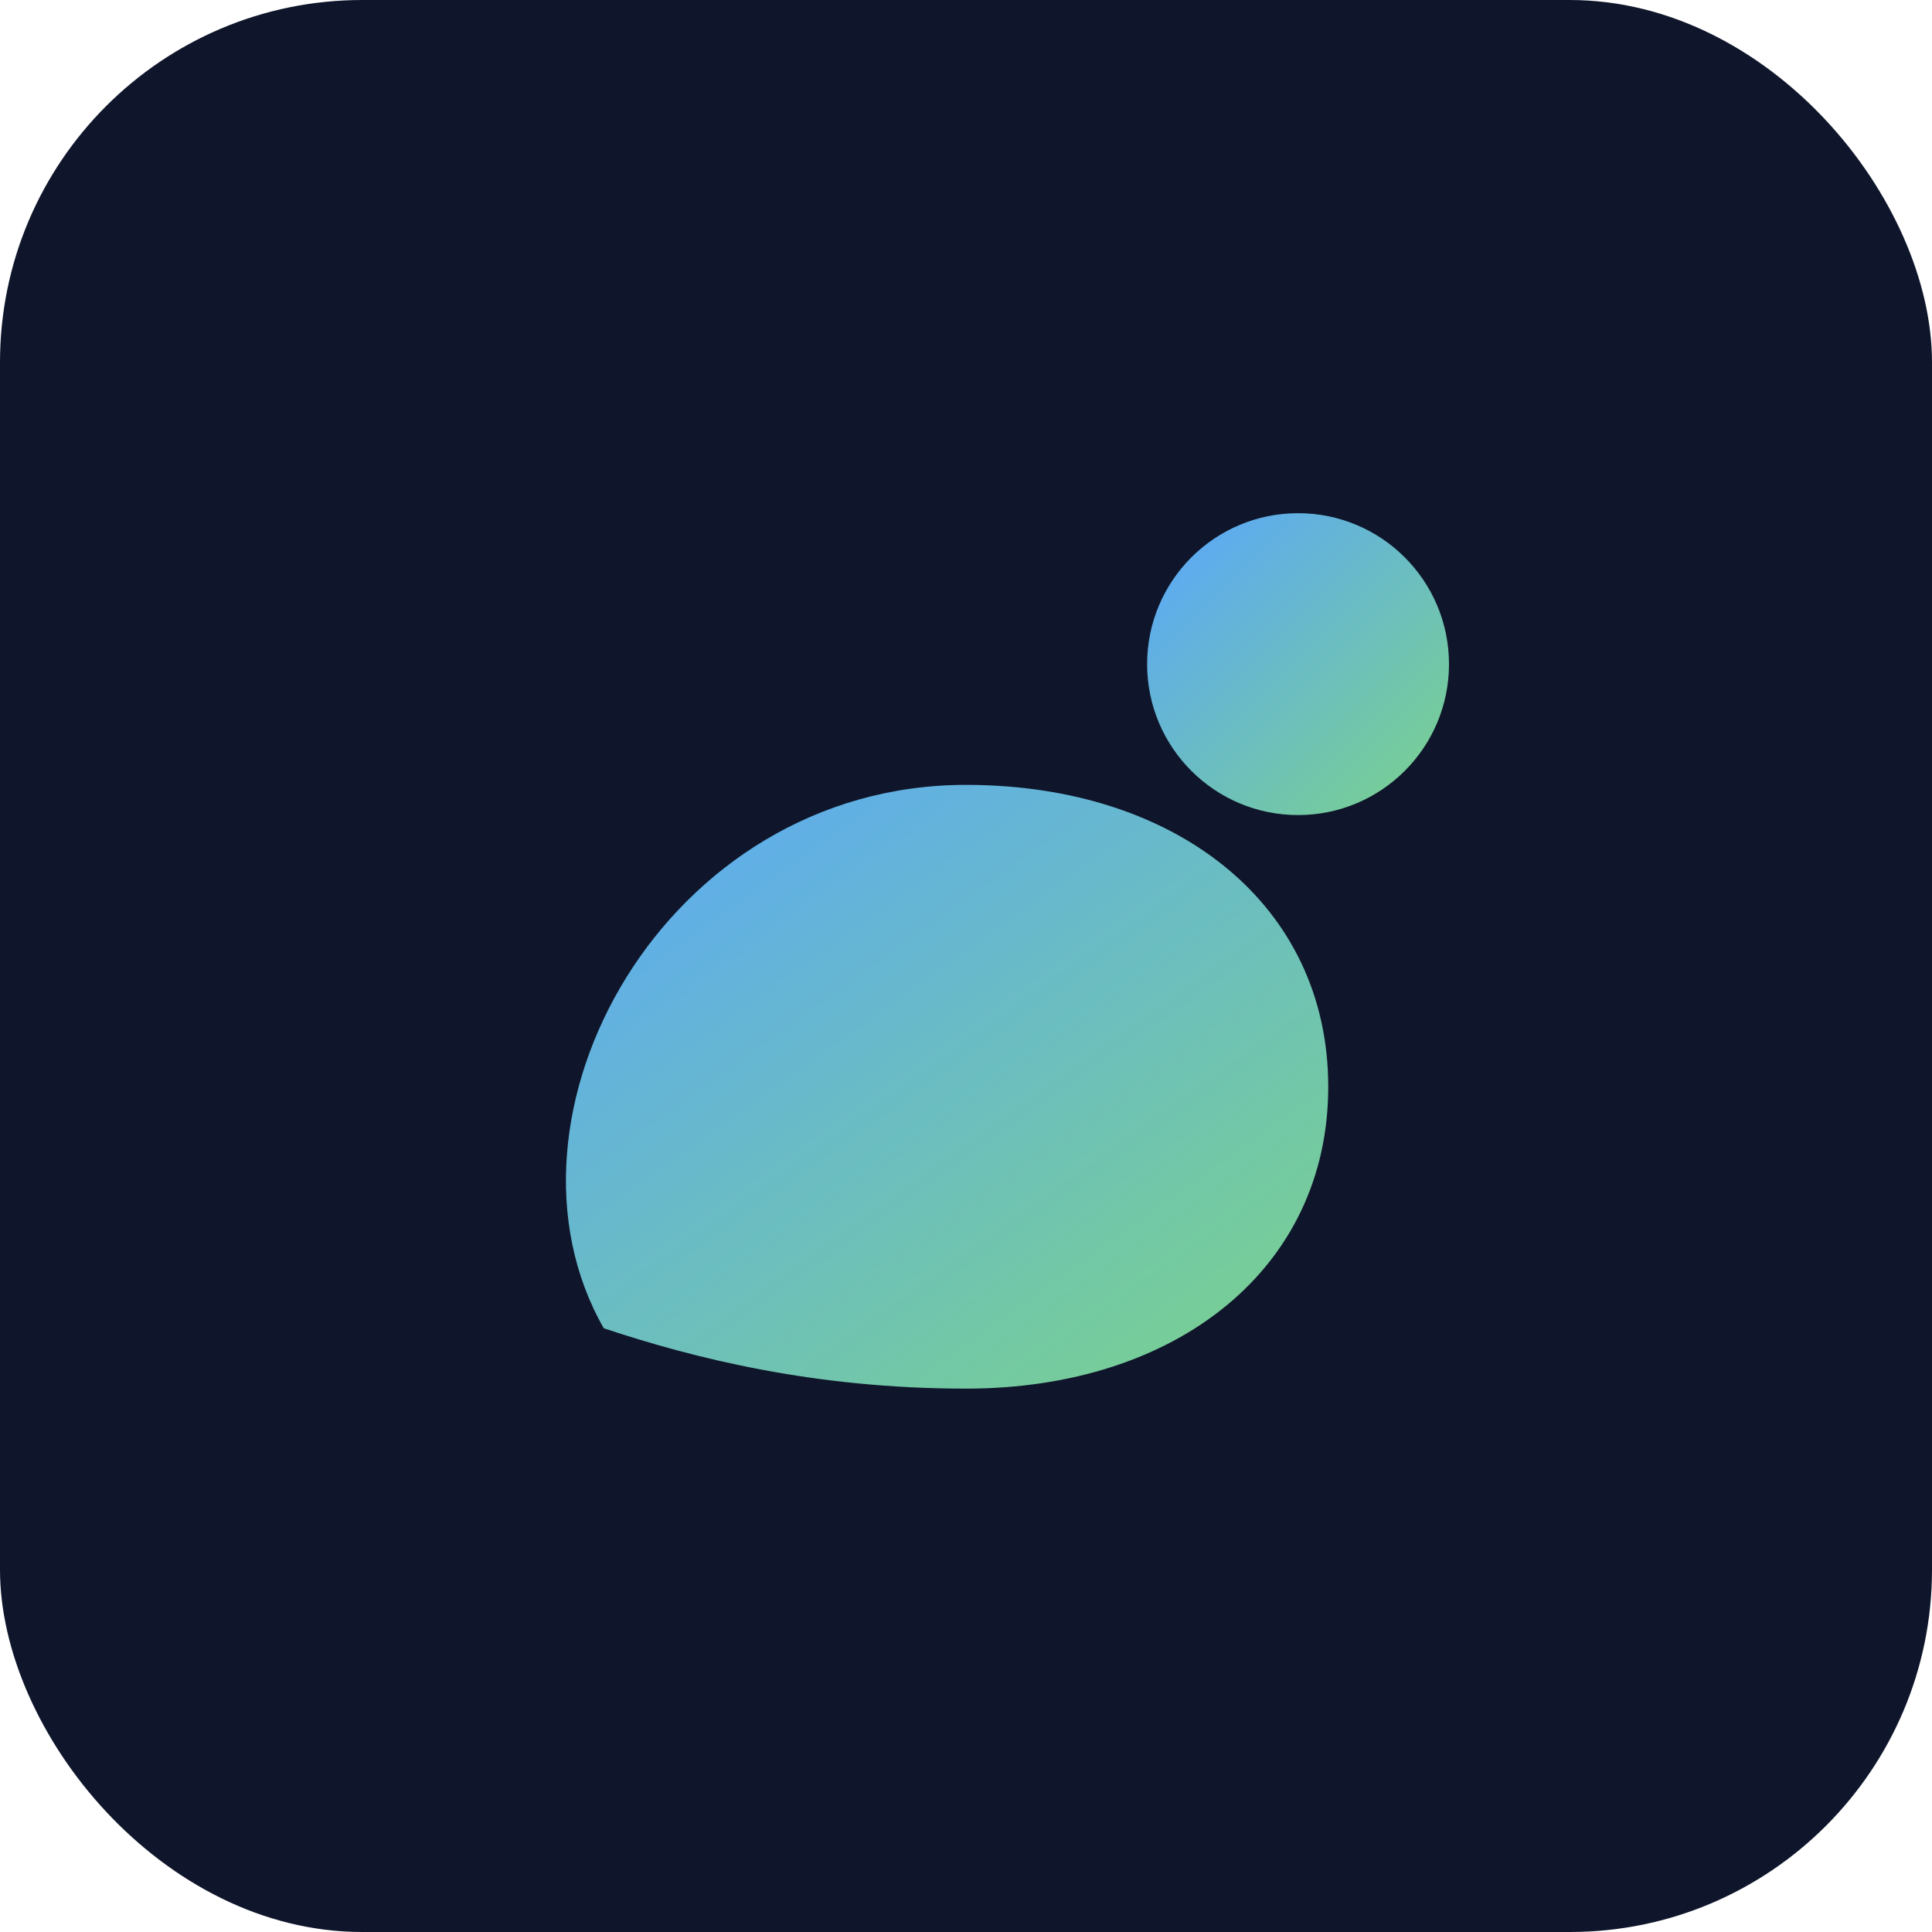
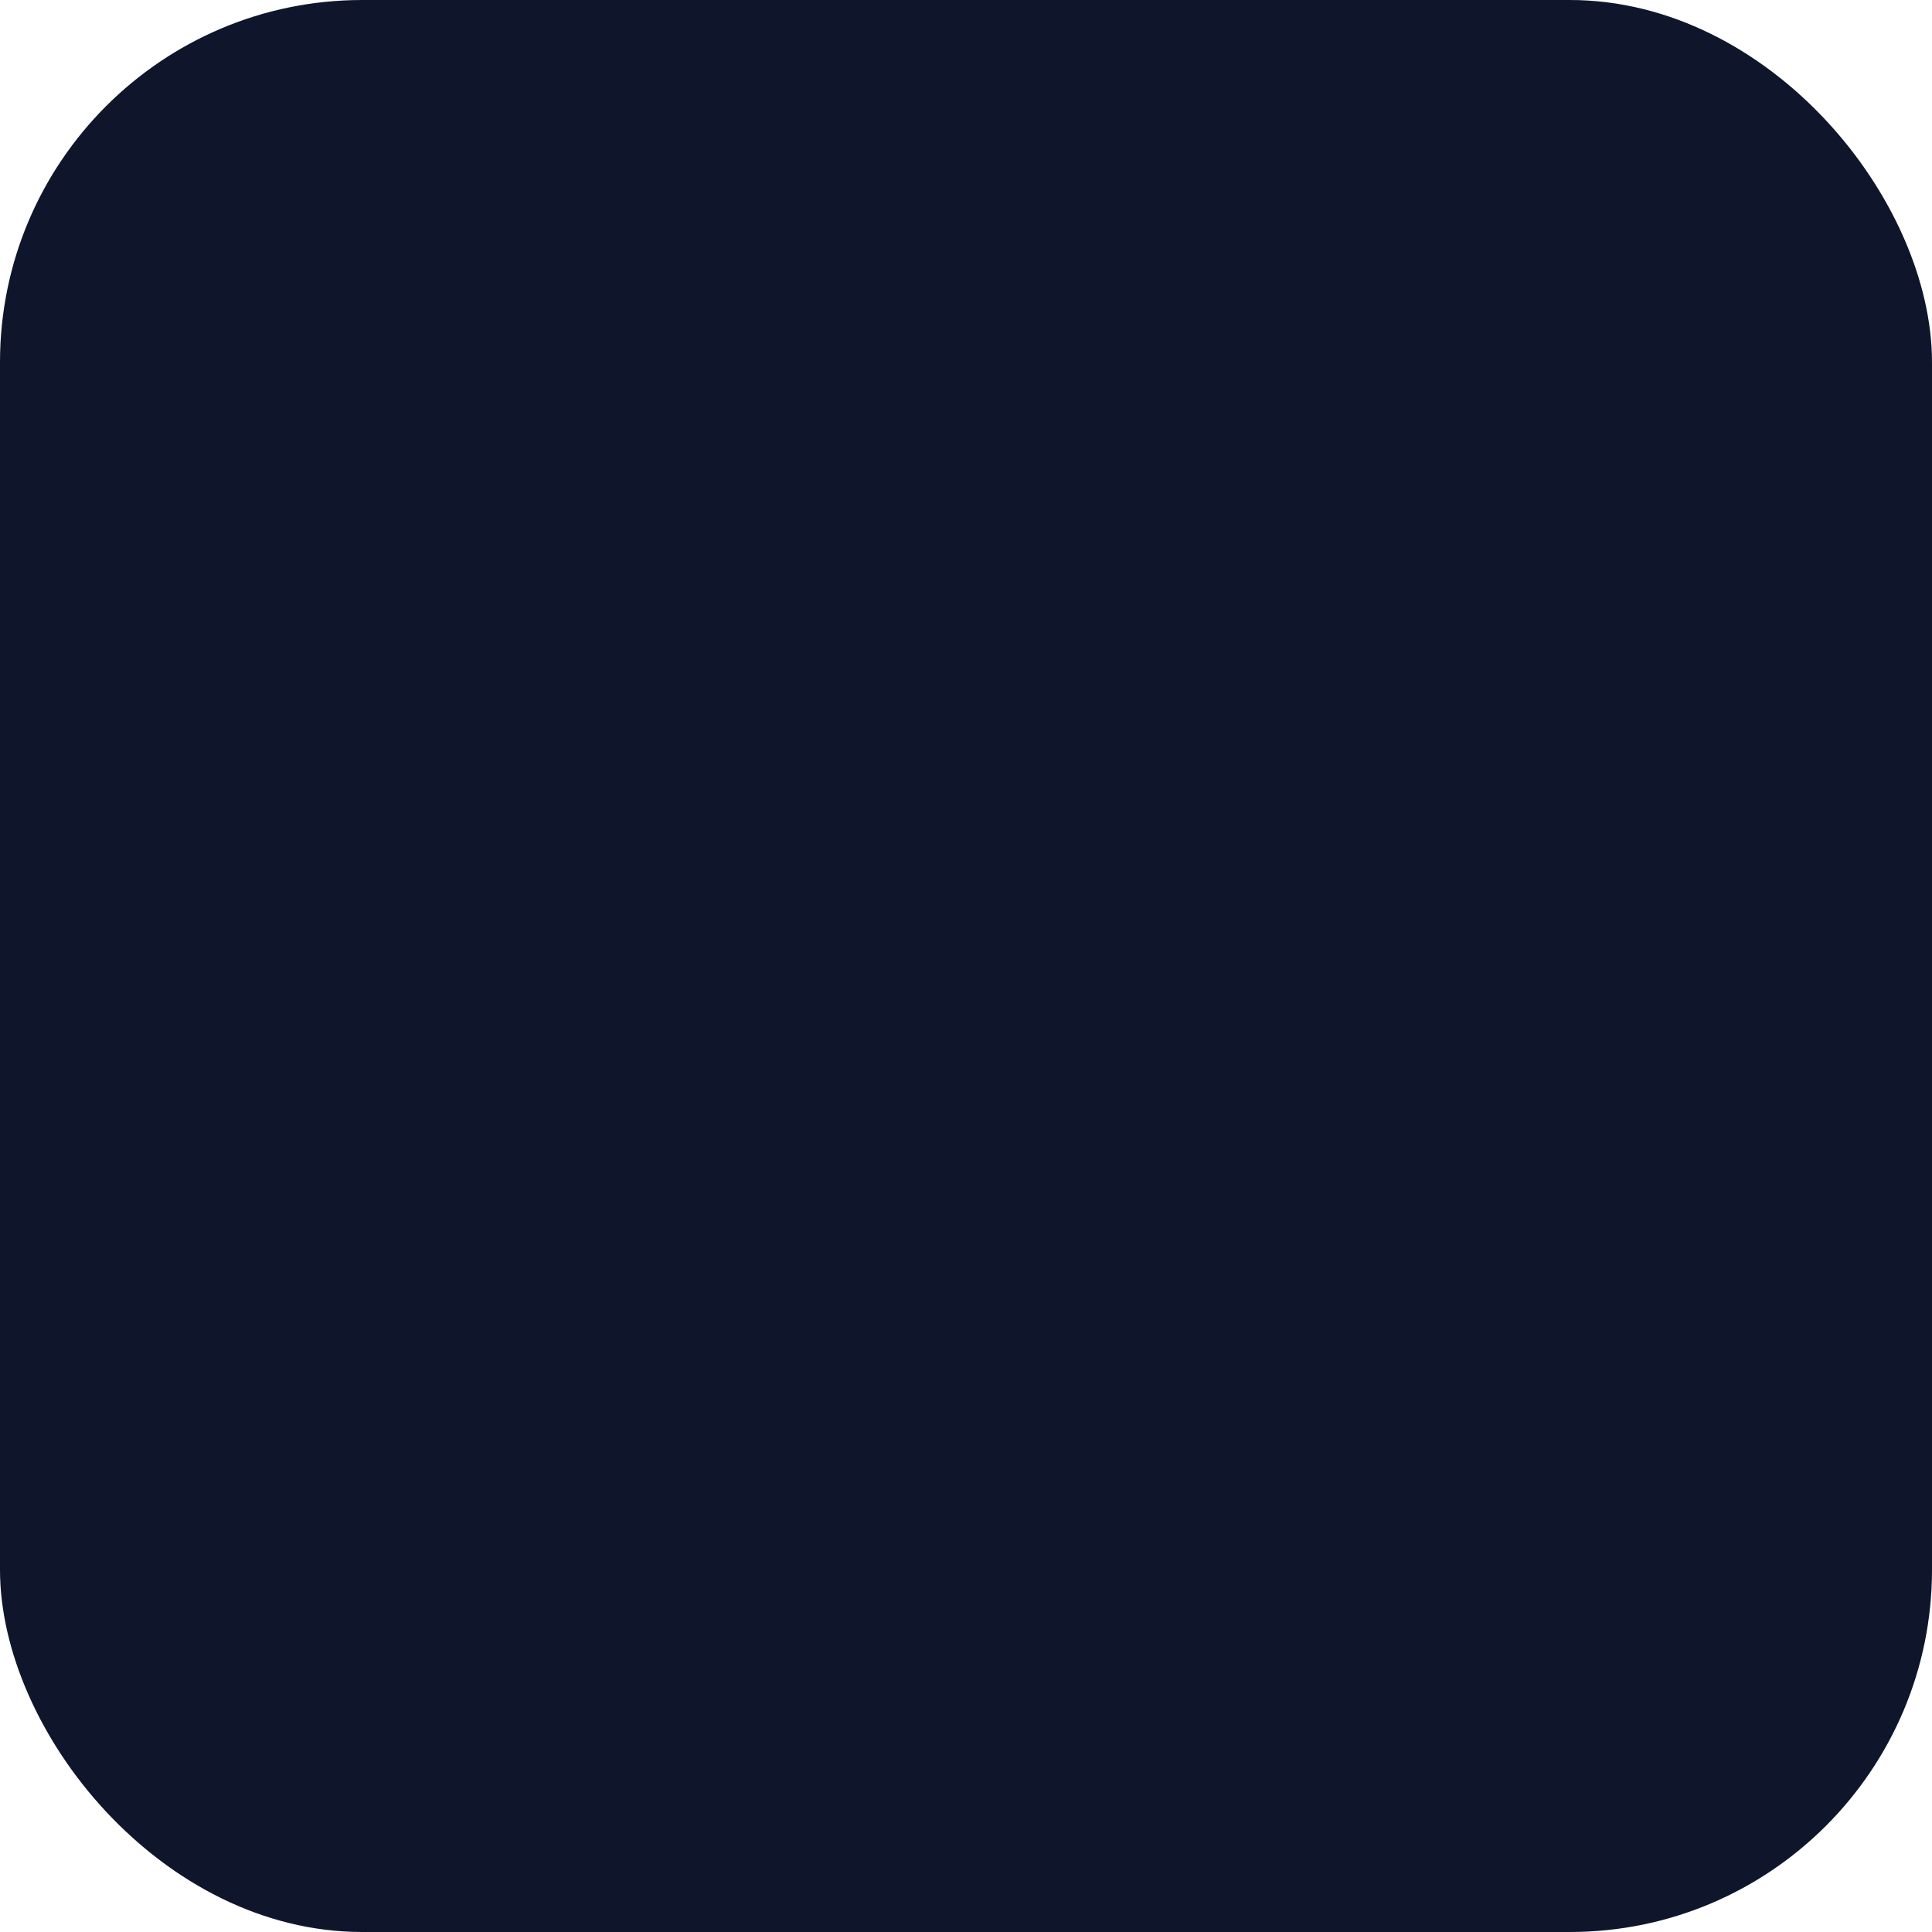
<svg xmlns="http://www.w3.org/2000/svg" viewBox="0 0 64 64">
  <defs>
    <linearGradient id="g" x1="0" x2="1" y1="0" y2="1">
      <stop stop-color="#59a5ff" />
      <stop offset="1" stop-color="#7bd389" />
    </linearGradient>
  </defs>
  <rect width="64" height="64" rx="12" fill="#0f162b" />
-   <path d="M20 44c-4-7 2-18 12-18 7 0 12 4 12 10 0 6-5 10-12 10-5 0-9-1-12-2z" fill="url(#g)" />
-   <circle cx="43" cy="22" r="5" fill="url(#g)" />
</svg>